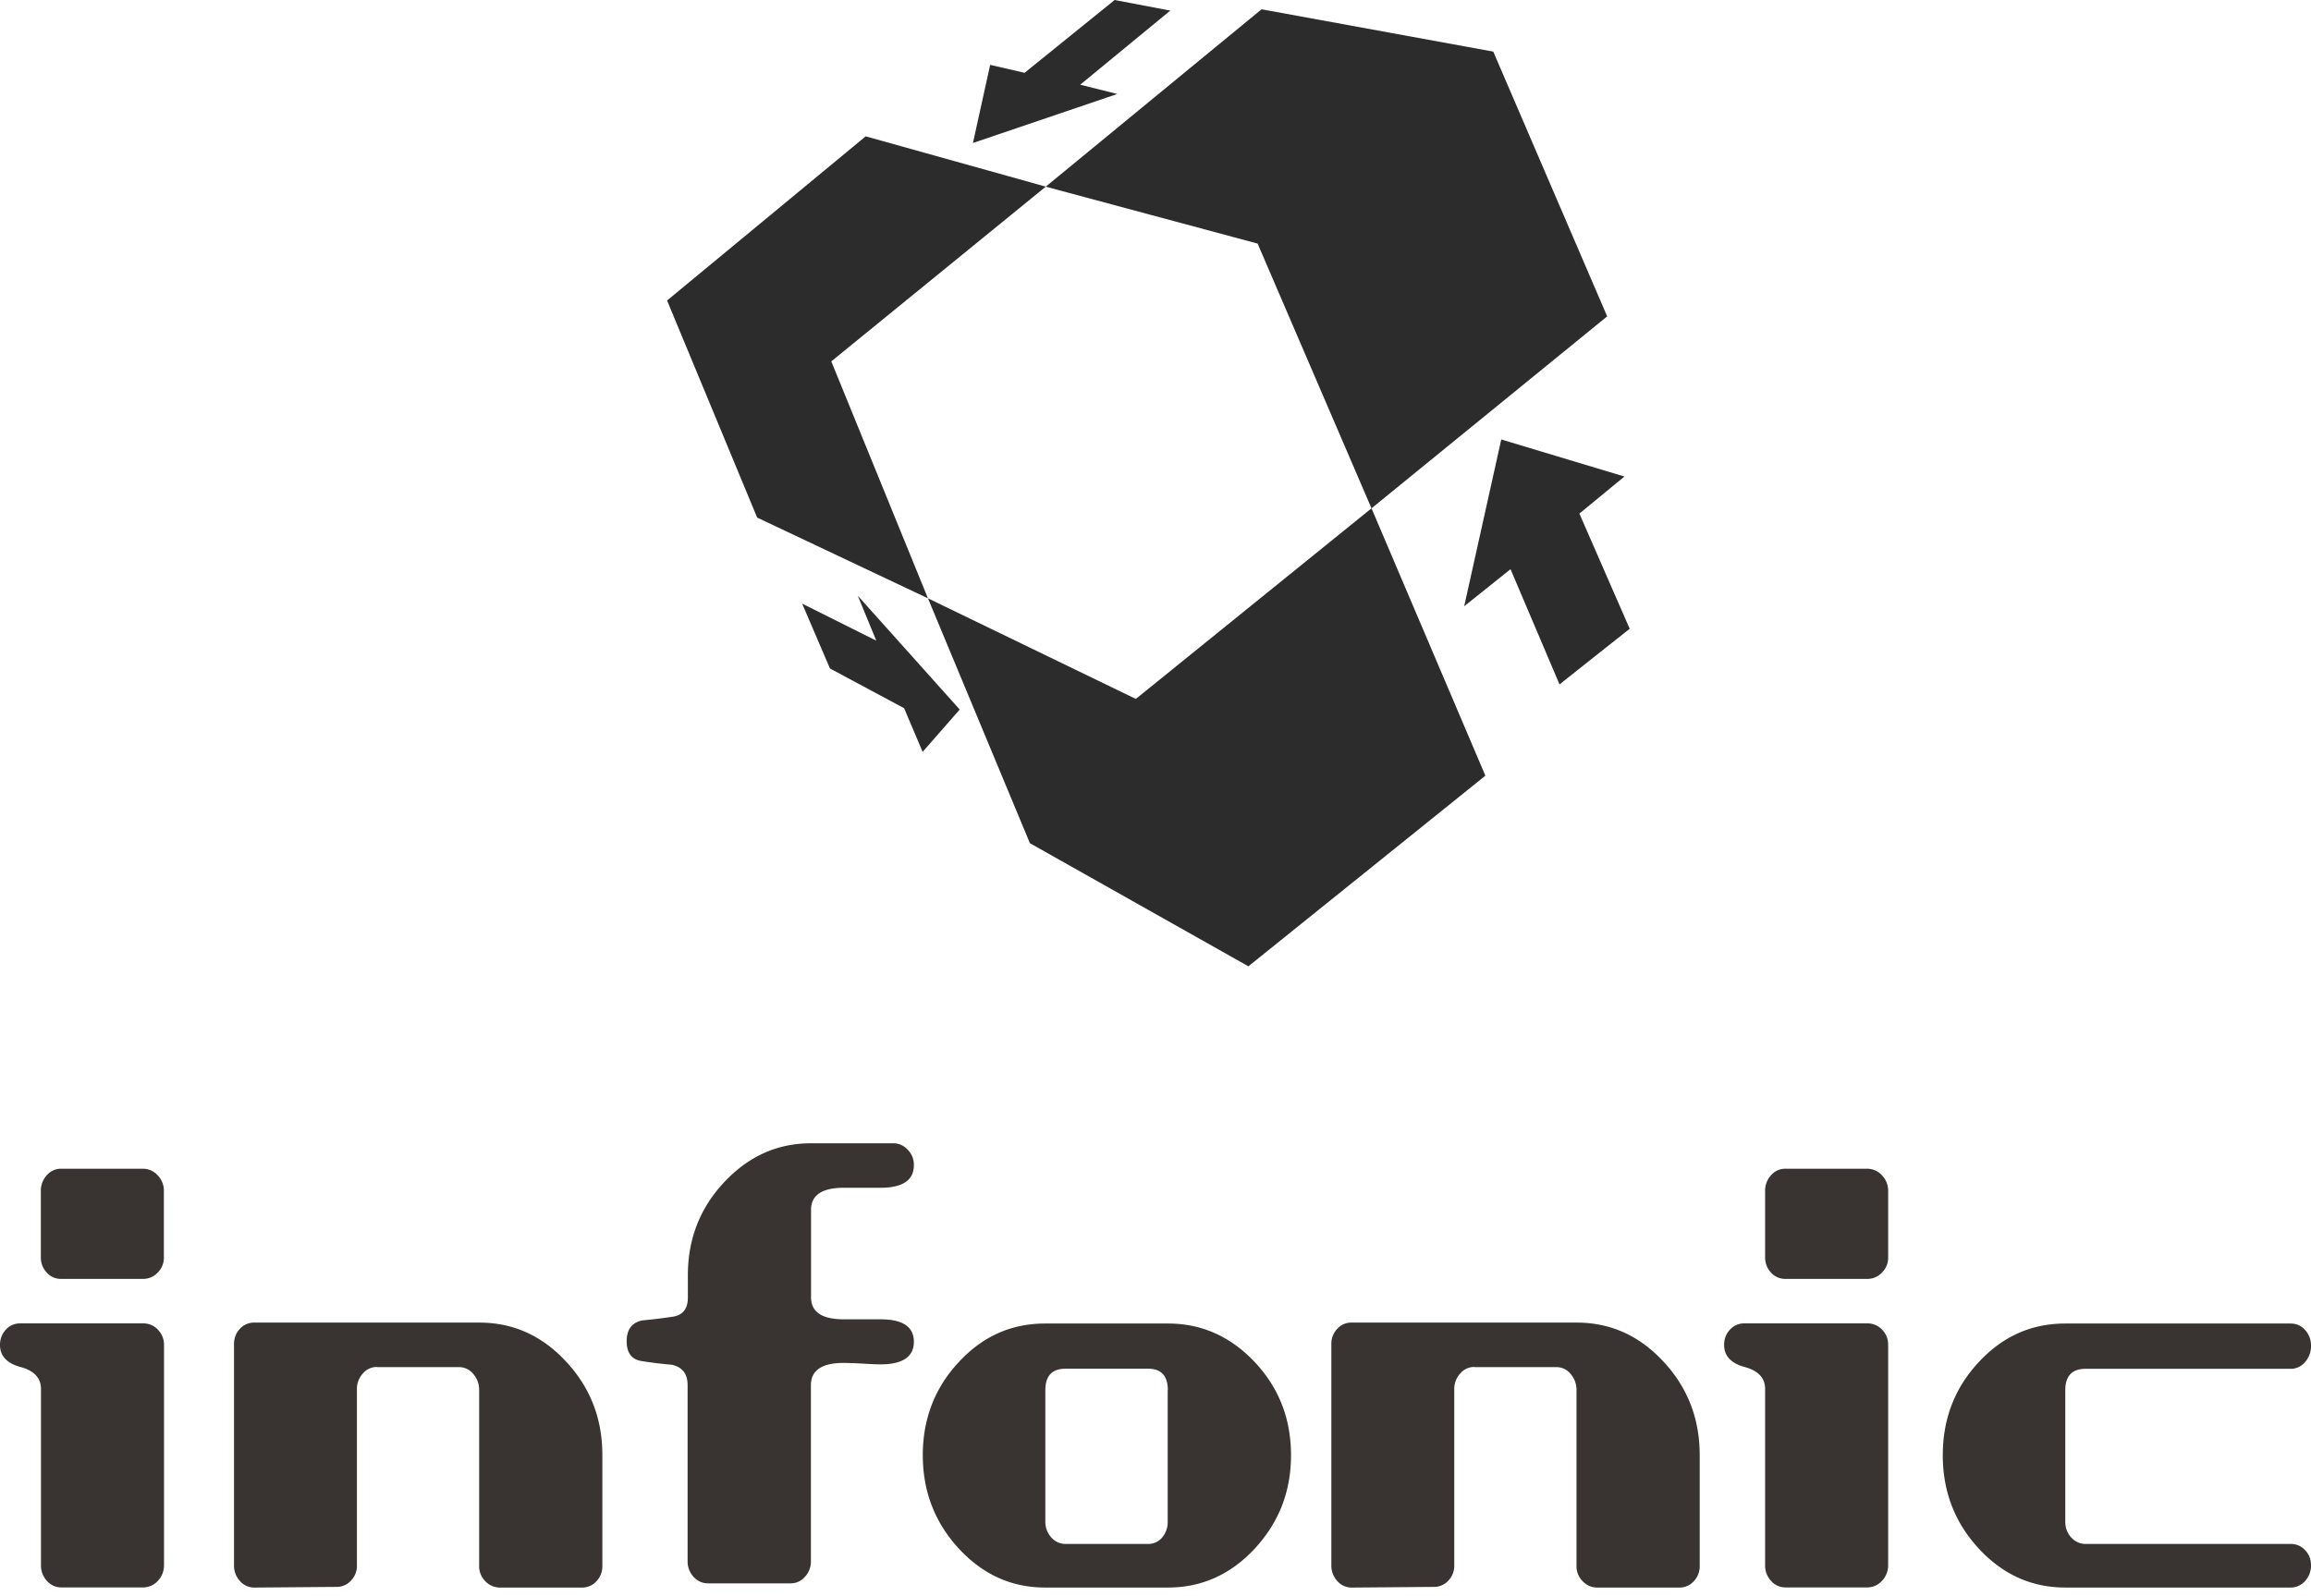
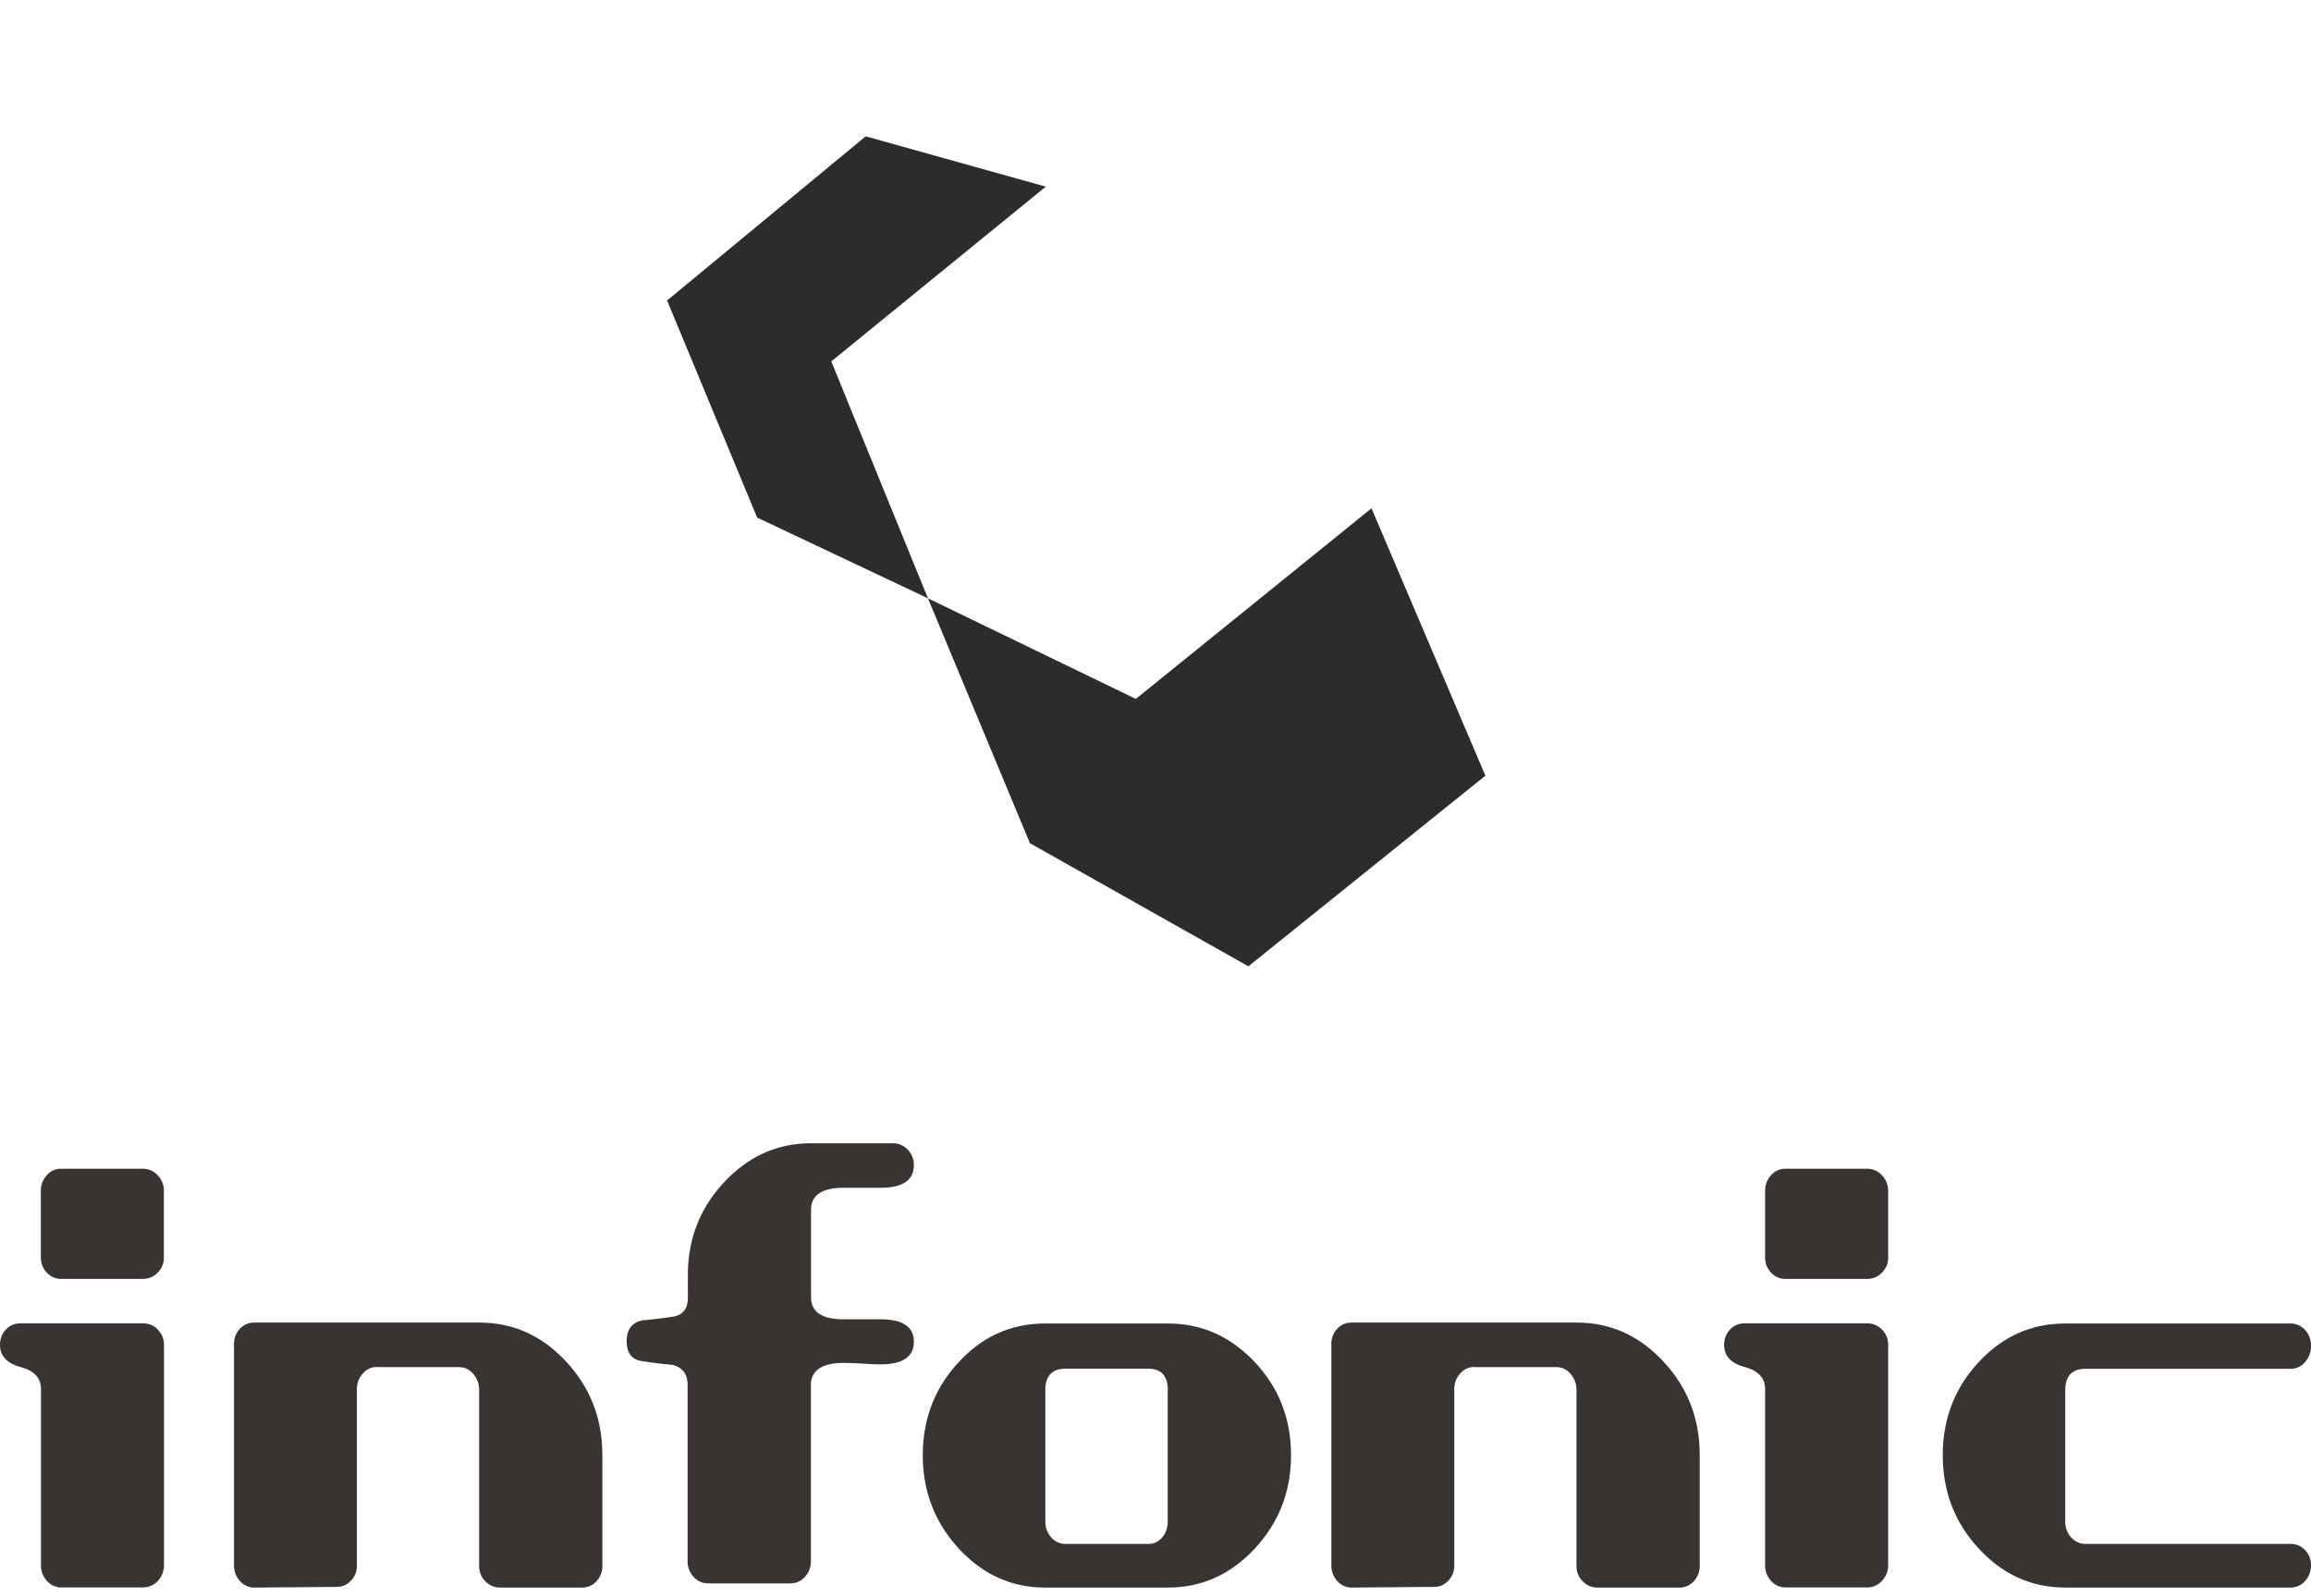
<svg xmlns="http://www.w3.org/2000/svg" width="97" height="67" fill="none">
  <path d="M6.62 55.822a.878.878 0 0 1 .264.645v9.243c0 .254-.088.48-.259.662a.834.834 0 0 1-.617.275H2.574a.794.794 0 0 1-.606-.276.948.948 0 0 1-.248-.66v-7.398c0-.458-.287-.766-.86-.92-.573-.155-.86-.47-.86-.926 0-.254.083-.47.248-.645a.797.797 0 0 1 .606-.26h5.154a.83.83 0 0 1 .617.26H6.62zm-4.051-6.753a.776.776 0 0 0-.607.276.948.948 0 0 0-.248.661v2.778c0 .254.083.469.248.645a.794.794 0 0 0 .607.265h3.434a.834.834 0 0 0 .617-.265.873.873 0 0 0 .259-.645v-2.778a.927.927 0 0 0-.26-.661.834.834 0 0 0-.616-.276H2.569zm13.261 8.323a.757.757 0 0 0-.601.276.949.949 0 0 0-.248.662v7.386a.89.89 0 0 1-.248.645.802.802 0 0 1-.606.264l-3.45.028a.786.786 0 0 1-.607-.276.948.948 0 0 1-.248-.661v-9.277c0-.26.082-.474.248-.65a.797.797 0 0 1 .606-.26h9.442c1.411 0 2.624.54 3.638 1.632 1.014 1.086 1.527 2.392 1.527 3.93v4.647a.912.912 0 0 1-.248.65.802.802 0 0 1-.606.265h-3.44a.834.834 0 0 1-.617-.265.873.873 0 0 1-.26-.645v-7.38c0-.26-.082-.486-.247-.678a.759.759 0 0 0-.601-.287H15.84l-.011-.006zm11.14-1.957a20.34 20.34 0 0 0 1.268-.154c.419-.06.634-.33.634-.805v-.937c0-1.516.507-2.822 1.527-3.908C31.419 48.545 32.63 48 34.042 48h3.44a.82.82 0 0 1 .617.27.895.895 0 0 1 .259.65c0 .629-.469.948-1.4.948H35.42c-.915 0-1.378.309-1.378.926v3.671c0 .618.458.926 1.378.926h1.538c.937 0 1.4.315 1.4.943 0 .628-.469.948-1.4.948-.166 0-.425-.011-.772-.033a19.272 19.272 0 0 0-.772-.028c-.914 0-1.378.315-1.378.932v7.392a.944.944 0 0 1-.248.655.786.786 0 0 1-.606.276h-3.467a.794.794 0 0 1-.606-.276.949.949 0 0 1-.248-.661v-7.386c0-.474-.22-.755-.662-.855a16.46 16.46 0 0 1-1.262-.154c-.419-.06-.634-.342-.634-.832 0-.49.22-.788.662-.877h.005zm25.697 1.753c1.014 1.08 1.521 2.381 1.521 3.908 0 1.527-.507 2.822-1.52 3.92-1.015 1.09-2.228 1.636-3.639 1.636h-5.164c-1.406 0-2.613-.545-3.622-1.637-1.003-1.091-1.51-2.397-1.51-3.919 0-1.521.502-2.827 1.51-3.908 1.003-1.086 2.21-1.62 3.622-1.62h5.164c1.406 0 2.618.54 3.638 1.62zm-3.649 1.18c0-.601-.275-.904-.827-.904H44.73c-.568 0-.854.297-.854.904v5.517c0 .254.082.474.248.662a.792.792 0 0 0 .606.275h3.462a.745.745 0 0 0 .59-.275.988.988 0 0 0 .23-.662v-5.517h.006zm12.871-.976a.757.757 0 0 0-.6.276.949.949 0 0 0-.249.662v7.386a.89.89 0 0 1-.248.645.802.802 0 0 1-.606.264l-3.45.028a.786.786 0 0 1-.607-.276.948.948 0 0 1-.248-.661v-9.277a.91.91 0 0 1 .248-.65.789.789 0 0 1 .606-.26h9.442c1.411 0 2.624.54 3.638 1.632 1.014 1.086 1.527 2.392 1.527 3.93v4.647a.912.912 0 0 1-.248.65.802.802 0 0 1-.606.265h-3.44a.834.834 0 0 1-.617-.265.873.873 0 0 1-.26-.645v-7.38c0-.26-.082-.486-.247-.678a.759.759 0 0 0-.601-.287H61.9l-.011-.006zm17.104-1.57c.176.176.259.39.259.645v9.243a.94.94 0 0 1-.26.662.834.834 0 0 1-.617.275h-3.434a.794.794 0 0 1-.606-.276.948.948 0 0 1-.248-.66v-7.398c0-.458-.287-.766-.86-.92-.573-.155-.86-.47-.86-.926 0-.254.083-.47.248-.645a.797.797 0 0 1 .607-.26h5.153a.83.83 0 0 1 .618.26zm-4.052-6.753a.776.776 0 0 0-.606.276.948.948 0 0 0-.248.661v2.778c0 .254.083.469.248.645a.794.794 0 0 0 .606.265h3.434a.834.834 0 0 0 .618-.265.872.872 0 0 0 .259-.645v-2.778a.927.927 0 0 0-.26-.661.834.834 0 0 0-.617-.276h-3.434zm11.994 15.478c.165.182.37.275.606.275h8.605c.237 0 .44.083.606.26.165.17.248.385.248.639a.954.954 0 0 1-.248.656.794.794 0 0 1-.606.275h-9.459c-1.41 0-2.624-.545-3.632-1.637-1.009-1.091-1.51-2.397-1.51-3.919 0-1.521.501-2.827 1.51-3.908 1.008-1.086 2.215-1.62 3.632-1.62h9.459c.237 0 .44.088.606.27a.952.952 0 0 1 .248.667.99.99 0 0 1-.248.678.77.77 0 0 1-.606.286H87.54c-.567 0-.854.298-.854.904v5.518c0 .253.083.474.248.661v-.005z" fill="#393332" />
-   <path d="M49.119.445L46.785 0l-3.78 3.057-1.445-.334-.722 3.28 6.058-2.057-1.556-.39 3.779-3.11zm17.173 21.118l1.89-1.556-5.169-1.556-1.556 7.002 1.945-1.556 2.056 4.836 2.946-2.335-2.112-4.835zM62.68 2.167L52.952.39l-9.059 7.447 8.893 2.39 4.78 11.115 9.892-8.059-4.78-11.115zM36.003 25.009l.778 1.89-3.112-1.556 1.167 2.723 3.112 1.667.778 1.834 1.556-1.778-4.28-4.78z" fill="#2C2C2C" />
  <path d="M57.567 21.341l-9.893 8.003-8.725-4.224 4.28 10.282 9.17 5.168 9.947-8.003-4.78-11.226zM43.895 7.836l-7.559-2.112L28 12.616l3.78 9.114 7.169 3.39-4.057-9.948 9.003-7.336z" fill="#2C2C2C" />
</svg>